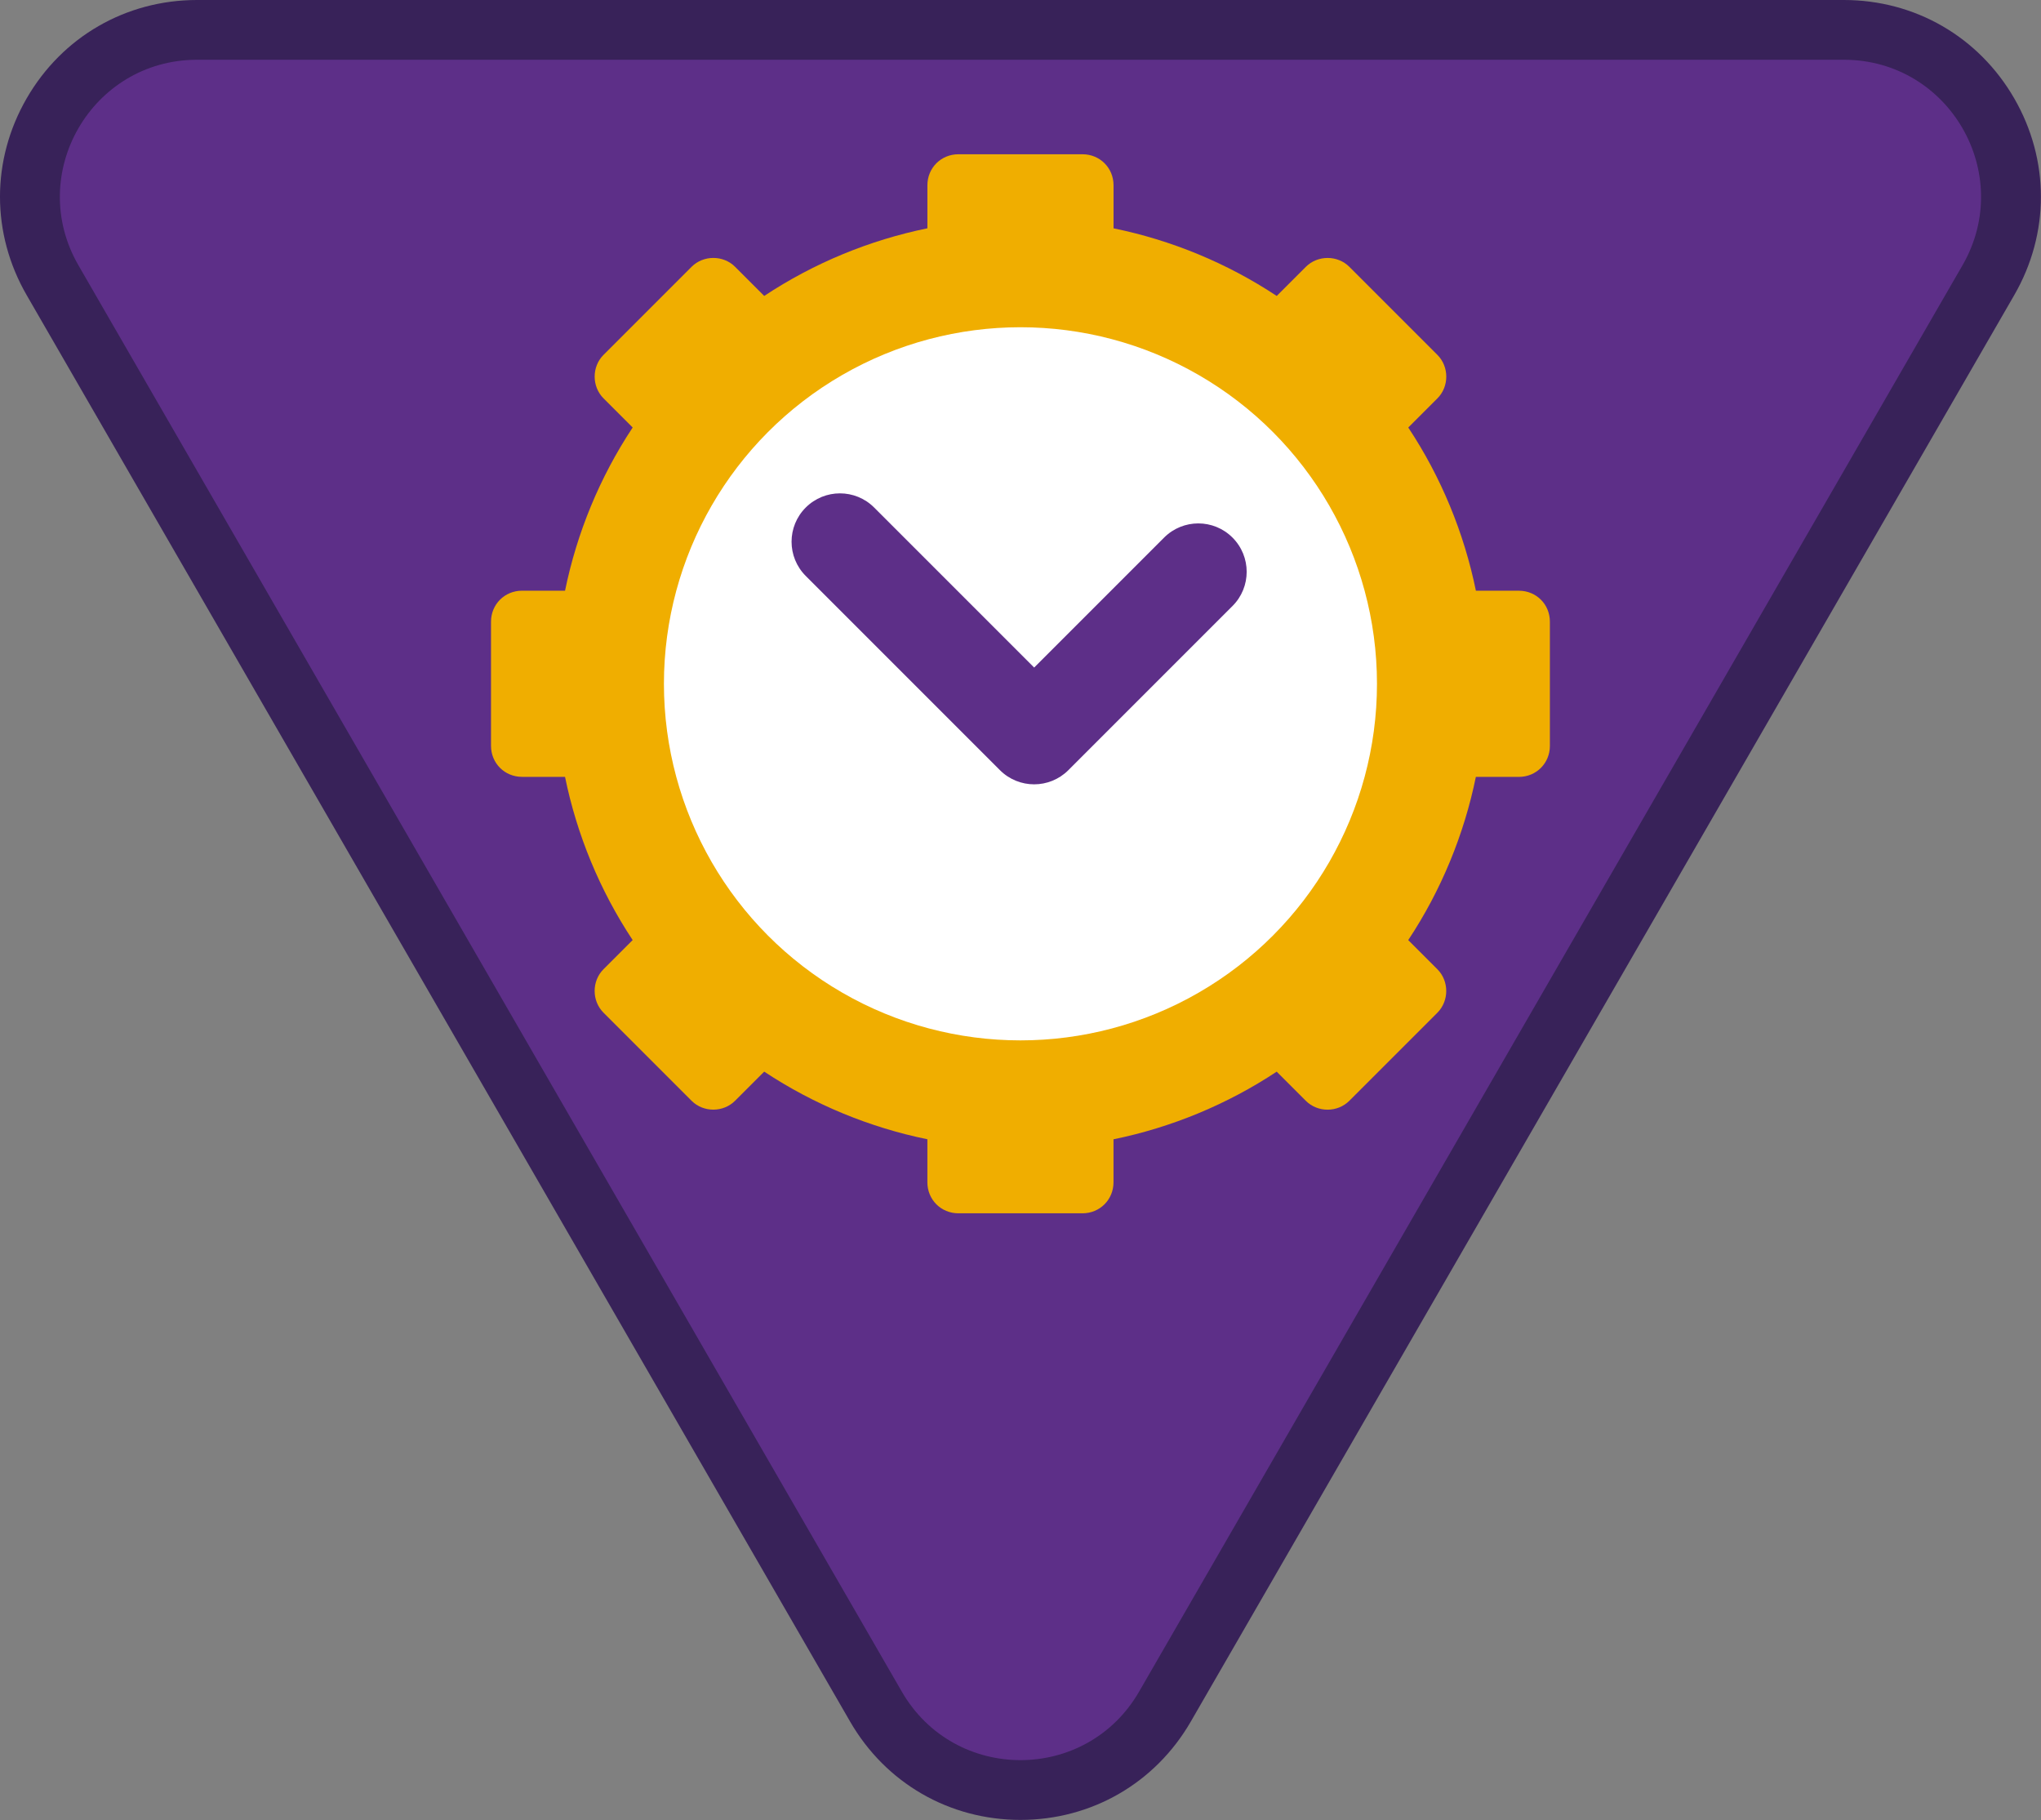
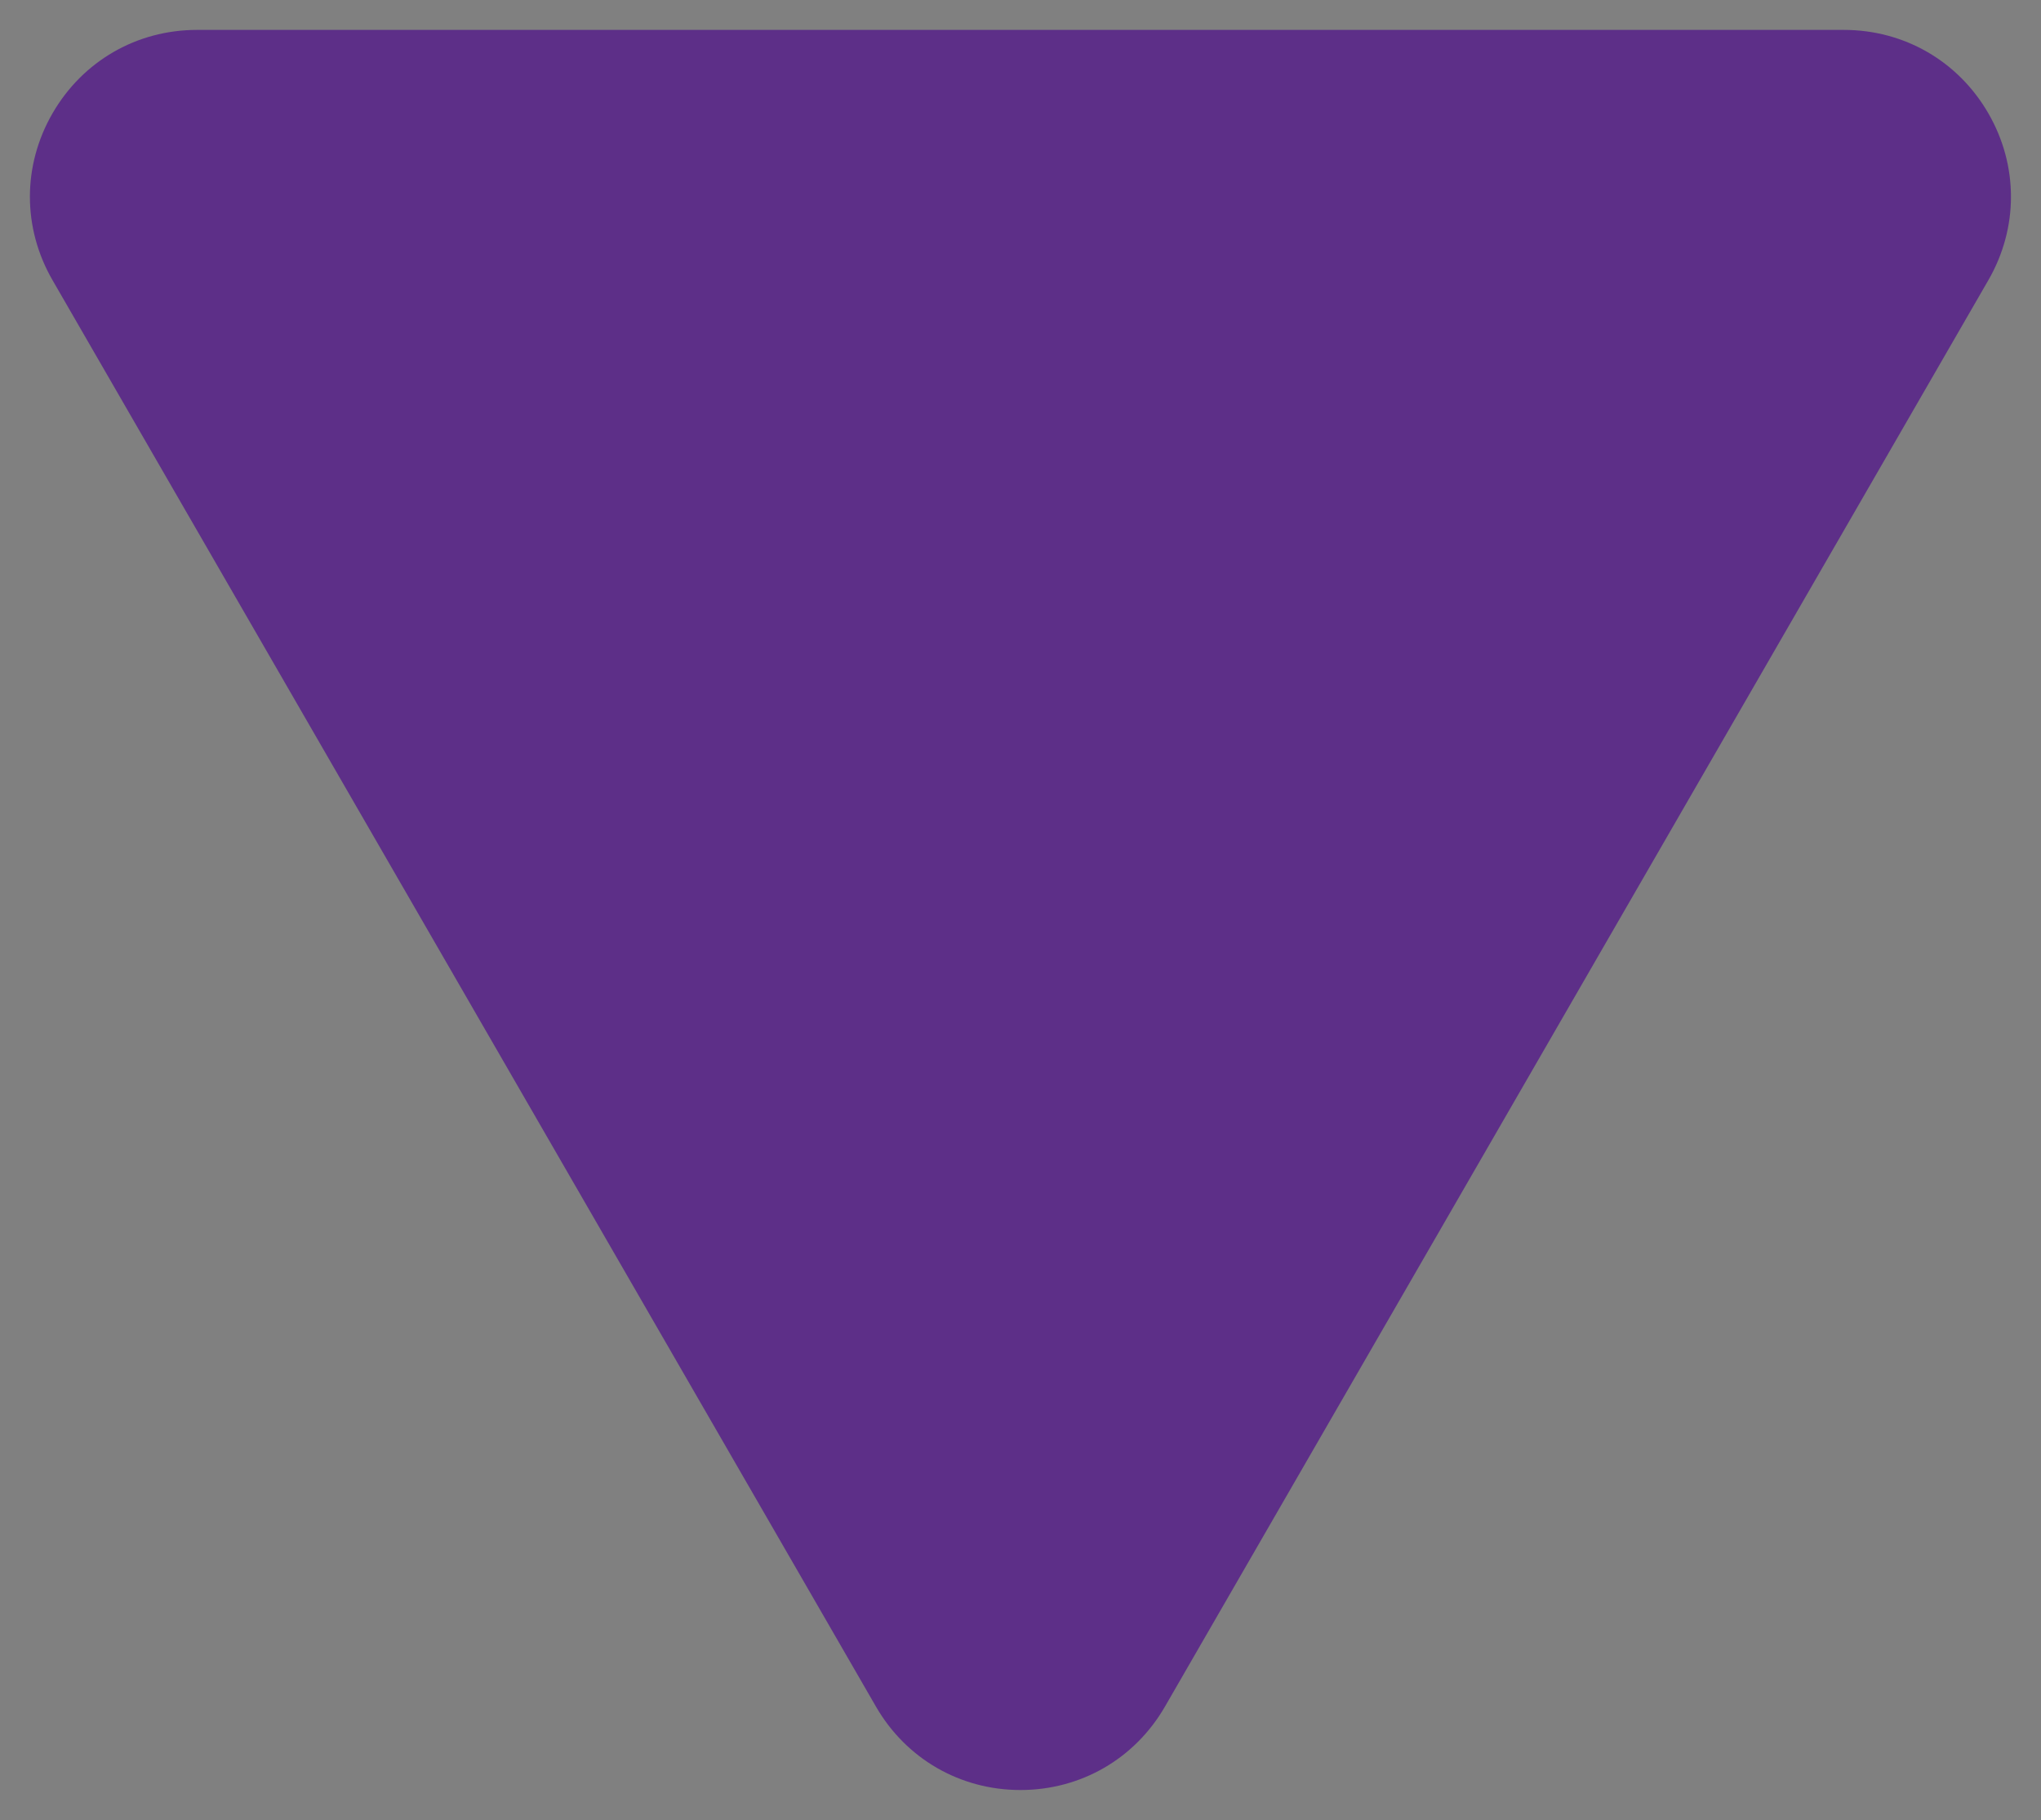
<svg xmlns="http://www.w3.org/2000/svg" version="1.1" id="Warstwa_1" x="0px" y="0px" viewBox="0 0 105.477 94.042" style="enable-background:new 0 0 105.477 94.042;" xml:space="preserve">
  <rect x="0" y="0" width="105.477" height="94.042" fill="#808080" stroke="none" />
  <g>
    <path style="fill:#5D2F88;" d="M52.736,92.494c-3.117,0-5.909-1.612-7.468-4.311L2.715,14.478   c-1.559-2.699-1.559-5.923-0.001-8.622c1.559-2.699,4.351-4.311,7.468-4.311h85.107c3.117,0,5.909,1.612,7.468,4.311   c1.558,2.699,1.558,5.923-0.001,8.622L60.204,88.183C58.645,90.882,55.854,92.494,52.736,92.494" />
-     <path style="fill:#382259;" d="M95.29,3.088c5.449,0,8.855,5.899,6.131,10.618L58.867,87.411c-1.362,2.359-3.746,3.539-6.131,3.539   s-4.768-1.18-6.131-3.539L4.052,13.706C1.328,8.987,4.734,3.088,10.183,3.088H95.29 M95.29,0H10.183C6.507,0,3.216,1.9,1.378,5.083   c-1.838,3.184-1.838,6.984,0,10.167l42.553,73.705c1.837,3.183,5.129,5.083,8.805,5.083c3.675,0,6.967-1.9,8.805-5.083   l42.553-73.705c1.838-3.183,1.838-6.983,0-10.167C102.256,1.9,98.965,0,95.29,0" />
  </g>
  <g>
    <g>
-       <path style="fill:#F0AE00;" d="M78.496,30.524h-2.223c-0.609-2.982-1.795-5.868-3.495-8.433l1.507-1.507    c0.61-0.609,0.61-1.635,0-2.245l-4.553-4.553c-0.609-0.609-1.635-0.609-2.245,0l-1.507,1.507c-2.565-1.7-5.451-2.886-8.433-3.495    V9.574c0-0.898-0.705-1.603-1.603-1.603H49.53c-0.898,0-1.603,0.705-1.603,1.603v2.223c-2.982,0.609-5.868,1.795-8.433,3.495    l-1.507-1.507c-0.609-0.609-1.635-0.609-2.245,0l-4.553,4.553c-0.61,0.609-0.61,1.635,0,2.245l1.507,1.507    c-1.7,2.565-2.886,5.451-3.495,8.433h-2.223c-0.898,0-1.603,0.705-1.603,1.603v6.413c0,0.898,0.705,1.603,1.603,1.603H29.2    c0.609,2.982,1.795,5.868,3.495,8.433l-1.507,1.507c-0.61,0.609-0.61,1.635,0,2.245l4.553,4.553c0.609,0.61,1.635,0.61,2.245,0    l1.507-1.507c2.565,1.699,5.451,2.886,8.433,3.495v2.223c0,0.898,0.705,1.603,1.603,1.603h6.413c0.898,0,1.603-0.706,1.603-1.603    V58.87c2.982-0.609,5.868-1.796,8.433-3.495l1.507,1.507c0.609,0.61,1.635,0.61,2.245,0l4.553-4.553    c0.61-0.609,0.61-1.635,0-2.245l-1.507-1.507c1.7-2.565,2.886-5.451,3.495-8.433h2.223c0.898,0,1.603-0.706,1.603-1.603v-6.413    C80.099,31.229,79.394,30.524,78.496,30.524z" />
-     </g>
+       </g>
    <g>
-       <circle style="fill:#FFFFFF;" cx="52.736" cy="35.334" r="18.425" />
-     </g>
+       </g>
    <g>
-       <path style="fill:#5D2F88;" d="M53.444,40.528c-0.64,0-1.279-0.244-1.768-0.732L41.64,29.76c-0.977-0.977-0.977-2.559,0-3.535    s2.559-0.977,3.535,0l8.269,8.269l6.716-6.716c0.977-0.977,2.559-0.977,3.535,0s0.977,2.559,0,3.535l-8.483,8.483    C54.723,40.284,54.083,40.528,53.444,40.528z" />
-     </g>
+       </g>
  </g>
</svg>